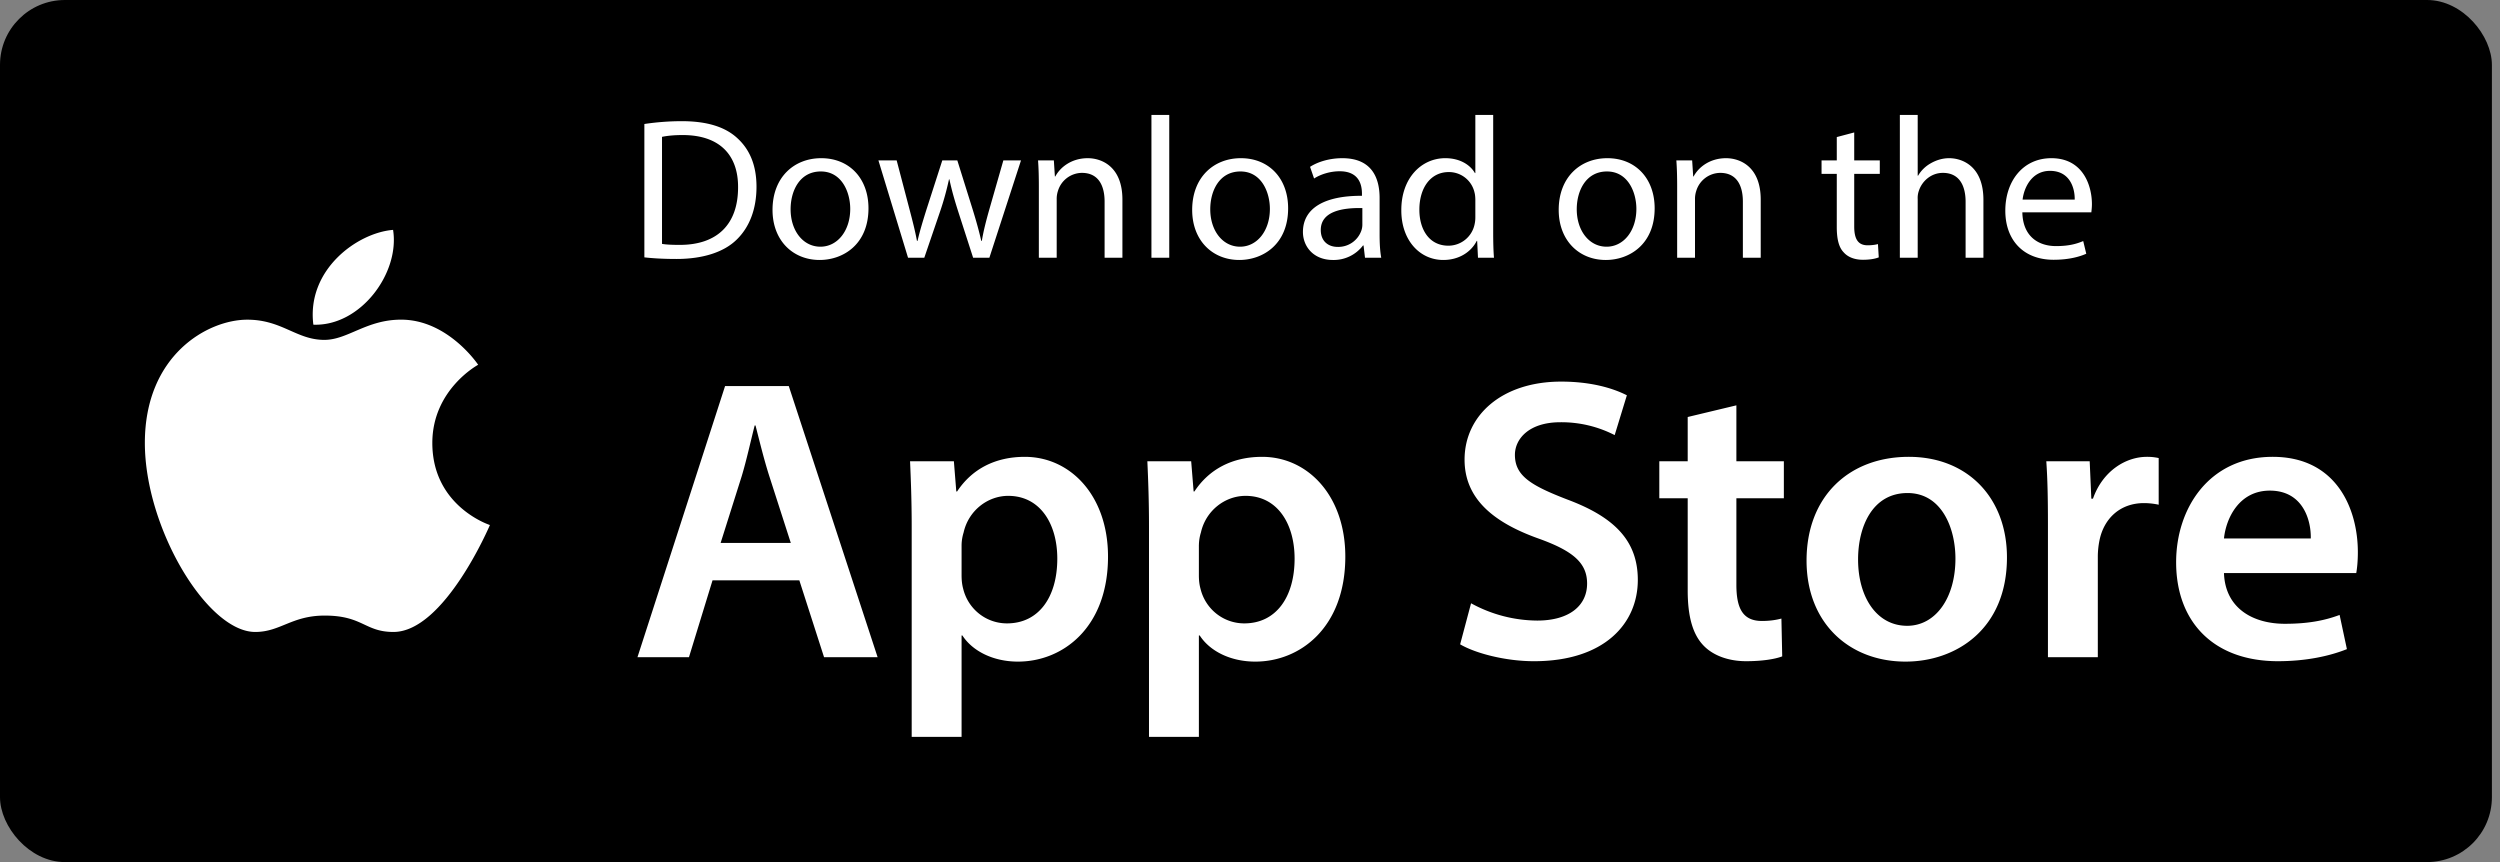
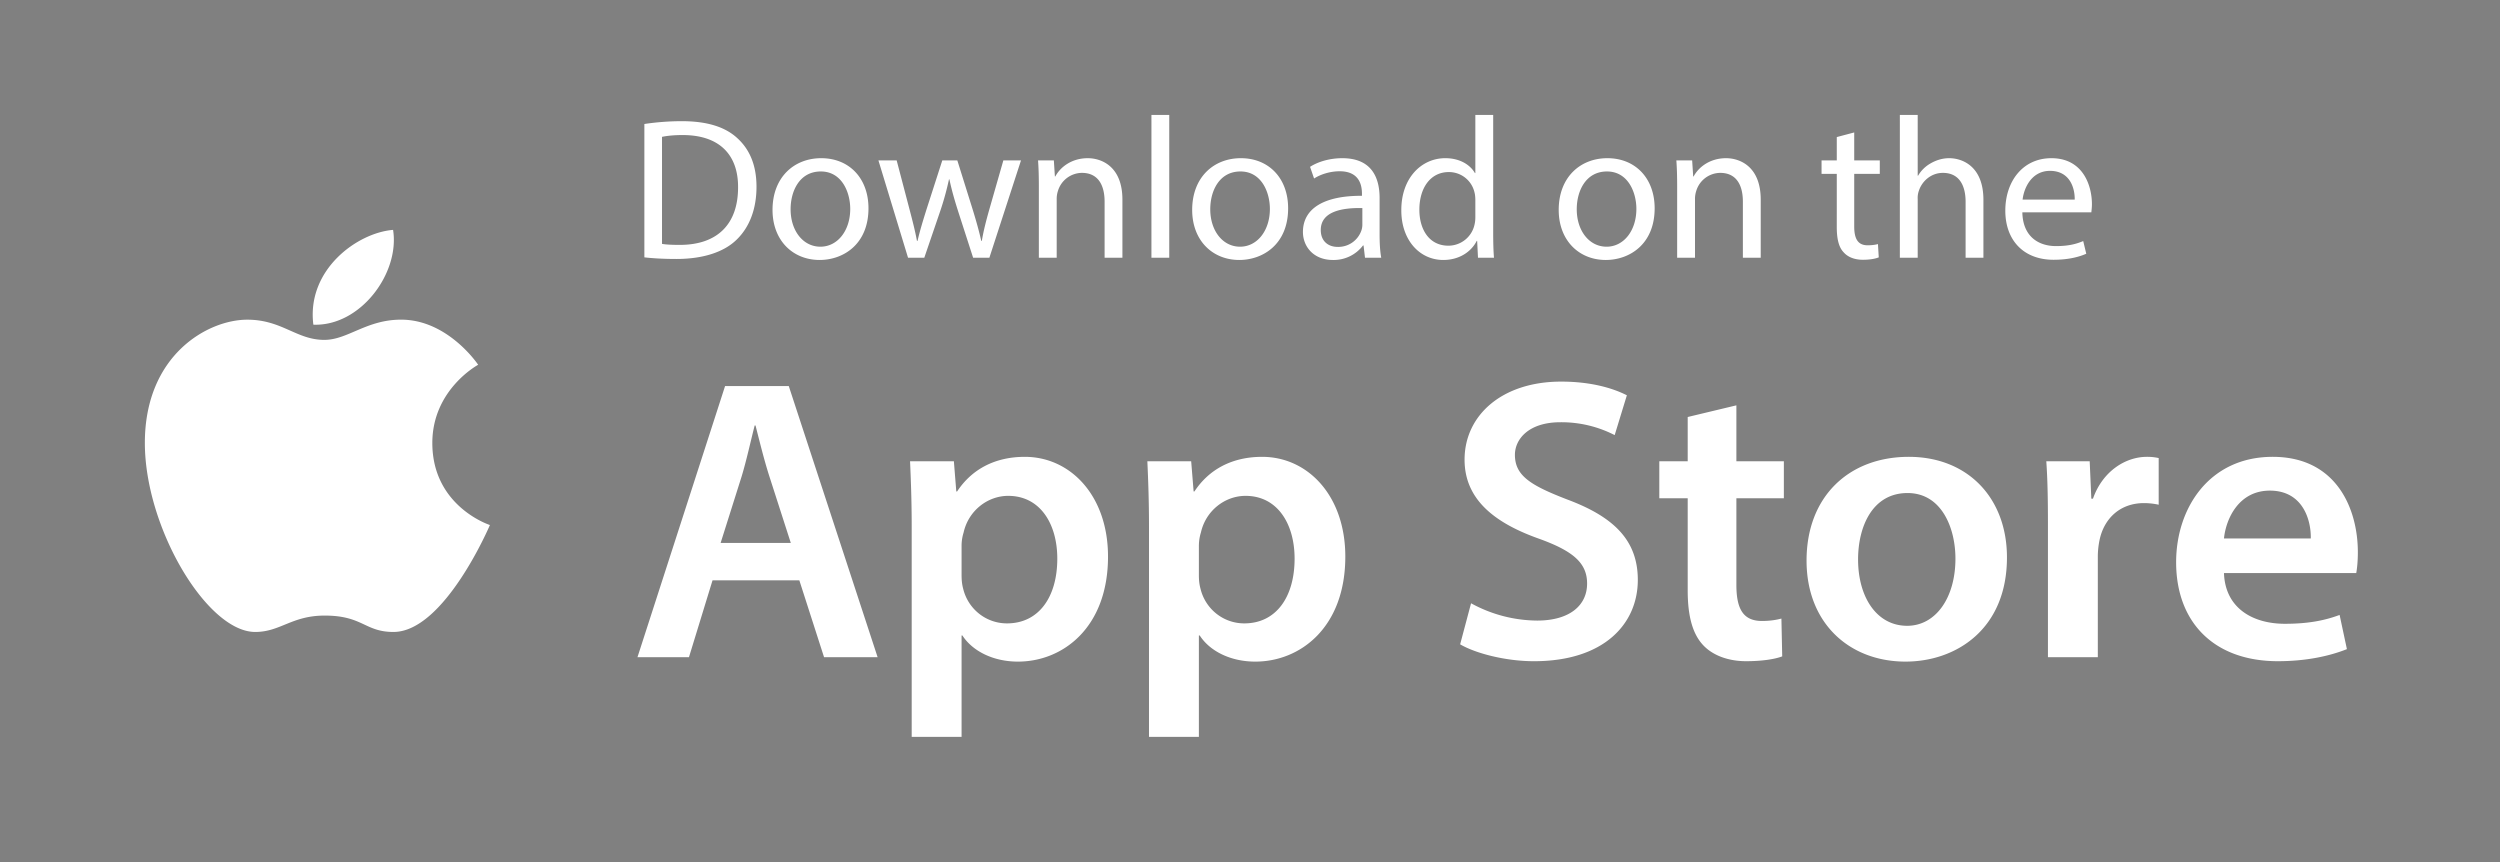
<svg xmlns="http://www.w3.org/2000/svg" width="87" height="30">
  <rect width="100%" height="100%" fill="#808080" stroke="none" />
  <g fill="none" fill-rule="evenodd">
-     <rect width="86.718" height="30" fill="#000" rx="2.258" />
    <path fill="#FFF" d="M22.424 8.956V4.315a8.868 8.868 0 011.305-.098c.883 0 1.51.203 1.927.588.424.385.67.931.67 1.694 0 .77-.24 1.4-.684 1.834-.444.441-1.179.679-2.103.679-.438 0-.805-.021-1.115-.056zm.614-4.193v3.724c.155.028.38.035.62.035 1.314 0 2.027-.728 2.027-2.002.007-1.113-.629-1.82-1.927-1.82-.318 0-.558.028-.72.063zm5.54.742c.982 0 1.645.707 1.645 1.743 0 1.253-.875 1.799-1.701 1.799-.925 0-1.638-.672-1.638-1.743 0-1.134.749-1.799 1.695-1.799zm-.014.462c-.734 0-1.051.672-1.051 1.316 0 .742.43 1.302 1.037 1.302.593 0 1.038-.553 1.038-1.316 0-.574-.29-1.302-1.024-1.302zm2.005-.385h.635l.452 1.722c.099.378.19.728.254 1.078h.021c.078-.343.19-.707.304-1.071l.557-1.729h.523l.53 1.694c.126.406.225.763.303 1.106h.02c.057-.343.149-.7.262-1.099l.487-1.701h.614L34.43 8.97h-.565l-.522-1.617c-.12-.378-.219-.714-.304-1.113h-.014a9.96 9.96 0 01-.31 1.12l-.55 1.61H31.6l-1.031-3.388zm5.583 3.388V6.499c0-.35-.007-.637-.028-.917h.55l.036.56h.014c.17-.322.565-.637 1.13-.637.472 0 1.206.28 1.206 1.442V8.97h-.62V7.017c0-.546-.206-1.001-.791-1.001a.881.881 0 00-.833.63.879.879 0 00-.043.287V8.97h-.62zm3.918 0V4h.62v4.97h-.62zm3.112-3.465c.981 0 1.645.707 1.645 1.743 0 1.253-.875 1.799-1.701 1.799-.925 0-1.638-.672-1.638-1.743 0-1.134.749-1.799 1.694-1.799zm-.014.462c-.734 0-1.051.672-1.051 1.316 0 .742.43 1.302 1.037 1.302.593 0 1.038-.553 1.038-1.316 0-.574-.29-1.302-1.024-1.302zm4.899 3.003h-.565l-.05-.427h-.02a1.277 1.277 0 01-1.045.504c-.692 0-1.045-.483-1.045-.973 0-.819.734-1.267 2.054-1.26v-.07c0-.28-.077-.784-.776-.784-.318 0-.65.098-.89.252l-.14-.406c.282-.182.691-.301 1.122-.301 1.044 0 1.298.707 1.298 1.386v1.267c0 .294.014.581.057.812zm-.657-1.141v-.588c-.677-.014-1.447.105-1.447.763 0 .399.269.588.586.588a.85.85 0 00.826-.567.638.638 0 00.035-.196zM51.342 4h.621v4.095c0 .301.007.644.028.875h-.557l-.029-.588h-.014c-.19.378-.607.665-1.164.665-.826 0-1.461-.693-1.461-1.722-.007-1.127.698-1.82 1.531-1.82.523 0 .875.245 1.03.518h.015V4zm0 3.549v-.588c0-.077-.007-.182-.028-.259a.912.912 0 00-.897-.714c-.642 0-1.023.56-1.023 1.309 0 .686.339 1.253 1.01 1.253a.932.932 0 00.91-.735 1.12 1.12 0 00.028-.266zm4.595-2.044c.981 0 1.645.707 1.645 1.743 0 1.253-.876 1.799-1.702 1.799-.924 0-1.637-.672-1.637-1.743 0-1.134.748-1.799 1.694-1.799zm-.014.462c-.734 0-1.052.672-1.052 1.316 0 .742.43 1.302 1.038 1.302.593 0 1.037-.553 1.037-1.316 0-.574-.29-1.302-1.023-1.302zm2.442 3.003V6.499c0-.35-.007-.637-.028-.917h.55l.036.56h.014c.17-.322.564-.637 1.13-.637.472 0 1.206.28 1.206 1.442V8.97h-.621V7.017c0-.546-.205-1.001-.79-1.001a.881.881 0 00-.833.63.879.879 0 00-.043.287V8.97h-.621zm5.555-4.2l.607-.161v.973h.89v.469h-.89v1.827c0 .42.12.658.466.658.162 0 .282-.021.36-.042l.028.462c-.12.049-.31.084-.55.084-.29 0-.523-.091-.671-.259-.176-.182-.24-.483-.24-.882V6.051h-.53v-.469h.53V4.77zm2.195 4.2V4h.621v2.114h.014c.1-.175.255-.329.445-.434.184-.105.402-.175.635-.175.46 0 1.193.28 1.193 1.449V8.97h-.62V7.024c0-.546-.206-1.008-.791-1.008-.403 0-.72.28-.833.616a.74.74 0 00-.043.294V8.97h-.62zm6.663-1.582h-2.4c.015.833.551 1.176 1.172 1.176.445 0 .713-.077.946-.175l.106.441c-.219.098-.593.21-1.137.21-1.051 0-1.68-.686-1.68-1.708 0-1.022.608-1.827 1.603-1.827 1.115 0 1.411.973 1.411 1.596 0 .126-.014.224-.02.287zm-2.393-.441H72.2c.008-.392-.162-1.001-.86-1.001-.629 0-.904.574-.954 1.001zM27.816 20.196h-3.02l-.82 2.674h-1.792l3.049-9.436h2.216l3.092 9.436h-1.864l-.86-2.674zm-2.738-1.302h2.442l-.748-2.324c-.184-.574-.34-1.218-.48-1.764h-.029c-.14.546-.282 1.204-.451 1.764l-.734 2.324zm6.649 6.748V18.32c0-.896-.029-1.624-.057-2.268h1.525l.084 1.05h.029c.508-.77 1.313-1.204 2.357-1.204 1.581 0 2.894 1.344 2.894 3.472 0 2.464-1.567 3.654-3.134 3.654-.861 0-1.58-.364-1.934-.91h-.028v3.528h-1.736zm1.736-6.678v1.05c0 .168.014.322.056.476.17.7.79 1.204 1.525 1.204 1.101 0 1.75-.91 1.75-2.254 0-1.204-.592-2.184-1.708-2.184-.72 0-1.383.518-1.552 1.274a1.55 1.55 0 00-.071.434zm6.522 6.678V18.32c0-.896-.028-1.624-.057-2.268h1.525l.085 1.05h.028c.508-.77 1.313-1.204 2.357-1.204 1.582 0 2.894 1.344 2.894 3.472 0 2.464-1.567 3.654-3.133 3.654-.862 0-1.582-.364-1.934-.91h-.029v3.528h-1.736zm1.736-6.678v1.05c0 .168.014.322.057.476.17.7.79 1.204 1.524 1.204 1.101 0 1.75-.91 1.75-2.254 0-1.204-.592-2.184-1.707-2.184-.72 0-1.384.518-1.553 1.274a1.55 1.55 0 00-.07.434zm9.092 3.458l.38-1.428a4.839 4.839 0 002.302.602c1.115 0 1.736-.518 1.736-1.288 0-.714-.48-1.134-1.694-1.568-1.567-.56-2.57-1.386-2.57-2.744 0-1.54 1.3-2.716 3.36-2.716 1.031 0 1.793.224 2.288.476l-.424 1.386a4.055 4.055 0 00-1.892-.448c-1.1 0-1.58.588-1.58 1.134 0 .728.55 1.064 1.82 1.554 1.652.616 2.457 1.442 2.457 2.8 0 1.512-1.158 2.828-3.614 2.828-1.003 0-2.047-.28-2.57-.588zm7.919-7.91l1.694-.406v1.946h1.652v1.288h-1.652v3.01c0 .826.226 1.26.89 1.26.296 0 .522-.042.677-.084l.028 1.316c-.254.098-.706.168-1.256.168-.635 0-1.172-.21-1.497-.56-.367-.392-.536-1.008-.536-1.904V17.34h-.988v-1.288h.988v-1.54zm7.694 1.386c2.047 0 3.416 1.428 3.416 3.5 0 2.506-1.779 3.626-3.53 3.626-1.947 0-3.444-1.33-3.444-3.514 0-2.24 1.483-3.612 3.558-3.612zm-.043 1.26c-1.228 0-1.722 1.176-1.722 2.31 0 1.316.65 2.31 1.708 2.31.988 0 1.68-.966 1.68-2.338 0-1.064-.48-2.282-1.666-2.282zm4.885 5.712v-4.62c0-.924-.014-1.582-.057-2.198h1.51l.057 1.302h.057c.339-.966 1.143-1.456 1.877-1.456.17 0 .269.014.41.042v1.624a2.433 2.433 0 00-.509-.056c-.832 0-1.397.532-1.552 1.302a2.932 2.932 0 00-.057.532v3.528h-1.736zm10.729-2.926h-4.603c.043 1.232 1.017 1.764 2.118 1.764.805 0 1.383-.112 1.906-.308l.254 1.19c-.593.238-1.412.42-2.4.42-2.23 0-3.543-1.358-3.543-3.444 0-1.89 1.157-3.668 3.36-3.668 2.23 0 2.964 1.82 2.964 3.318 0 .322-.028.574-.056.728zm-4.603-1.204h3.021c.015-.63-.268-1.666-1.425-1.666-1.073 0-1.525.966-1.596 1.666zM13.96 11.124c1.635 0 2.68 1.57 2.68 1.57s-1.595.857-1.595 2.721c0 2.213 2.004 2.856 2.004 2.856s-1.581 3.721-3.357 3.721c-.998 0-1.065-.57-2.392-.57-1.152 0-1.541.57-2.419.57-1.675 0-3.84-3.627-3.84-6.577 0-3.064 2.192-4.29 3.565-4.29 1.207 0 1.709.703 2.68.703.818 0 1.461-.704 2.674-.704zM13.679 8c.24 1.502-1.133 3.36-2.774 3.299C10.663 9.388 12.432 8.1 13.679 8z" />
  </g>
</svg>